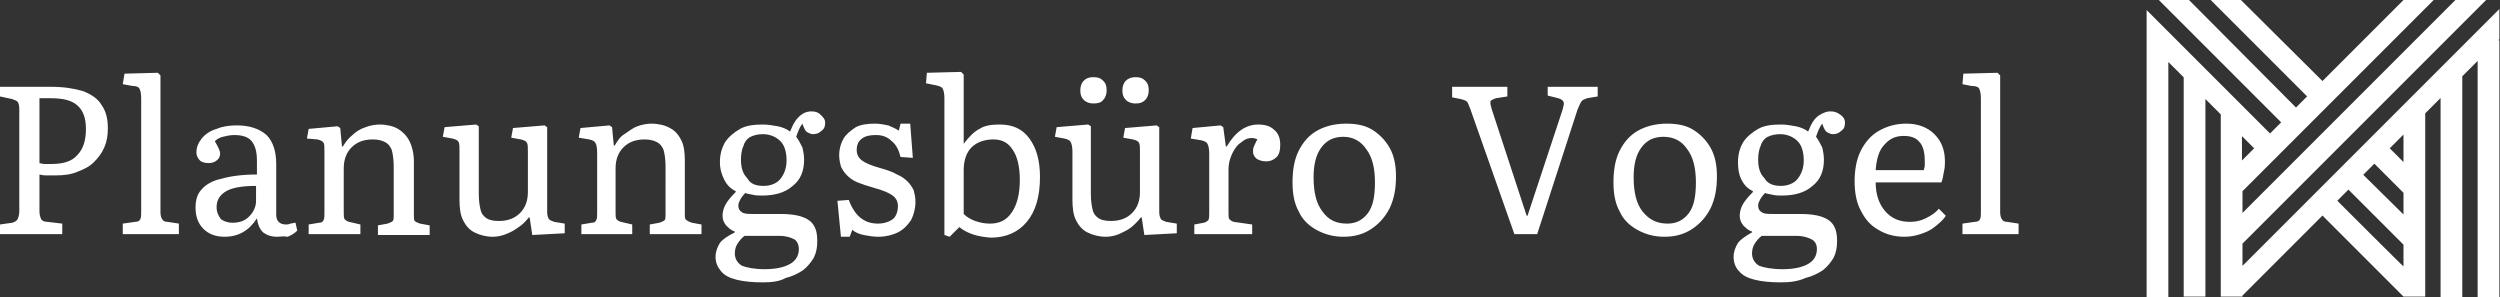
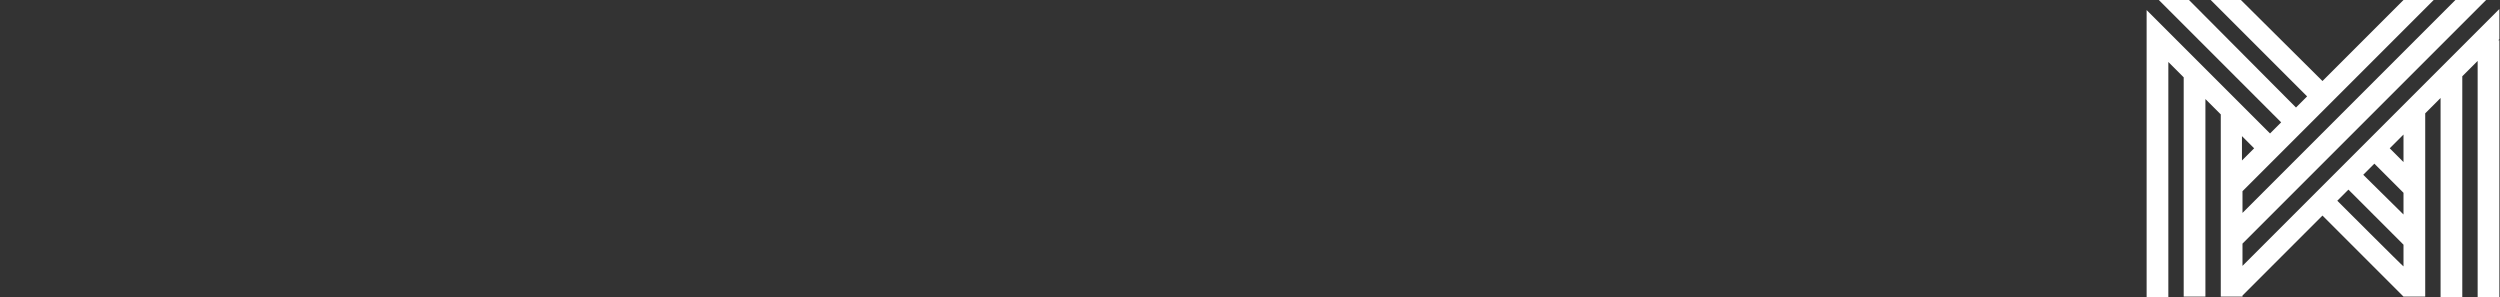
<svg xmlns="http://www.w3.org/2000/svg" version="1.1" id="Ebene_1" x="0px" y="0px" viewBox="0 0 285.1 33.9" style="enable-background:new 0 0 285.1 33.9;" xml:space="preserve">
  <rect x="0" y="0" width="285.1" height="33.9" fill="#333333" stroke="none" />
  <style type="text/css">
	.st0{fill:#FFFFFF;}
	.st1{fill-rule:evenodd;clip-rule:evenodd;fill:#FFFFFF;}
</style>
-   <path class="st0" d="M7.1,26.7H0v-1.1l1.4-0.2C1.7,25.3,1.9,25.2,2,25c0.1-0.2,0.2-0.5,0.2-0.9l0,0V12.4c0-0.4-0.1-0.7-0.2-0.8  c-0.1-0.1-0.3-0.2-0.6-0.3l0,0L0,11V9.9h5.9c1.4,0,2.6,0.2,3.6,0.5c1,0.4,1.7,0.9,2.1,1.6c0.5,0.7,0.7,1.6,0.7,2.6l0,0  c0,0.8-0.1,1.5-0.4,2.2c-0.3,0.7-0.7,1.2-1.2,1.7c-0.5,0.5-1.1,0.8-1.9,1.1C8.1,19.9,7.3,20,6.4,20l0,0c-0.4,0-0.8,0-1.2,0  s-0.6-0.1-0.7-0.1l0,0v4.2c0,0.4,0.1,0.7,0.2,0.9s0.4,0.3,0.7,0.3l0,0l1.7,0.2V26.7z M5.9,18.7L5.9,18.7c1.3,0,2.3-0.3,2.9-1  c0.7-0.7,1-1.7,1-3l0,0c0-1.2-0.3-2.1-1-2.7s-1.7-0.8-3.1-0.8l0,0H4.5v7.4c0.1,0,0.3,0.1,0.6,0.1C5.3,18.7,5.6,18.7,5.9,18.7z   M20.4,26.7H14v-1.2l1.4-0.2c0.3,0,0.5-0.1,0.6-0.3c0.1-0.2,0.1-0.5,0.1-0.9l0,0V11.2c0-0.6-0.1-0.9-0.2-1.1  c-0.1-0.2-0.4-0.3-0.8-0.3l0,0L14,9.6l0.2-1.2L18,8.3l0.3,0.3v15.6c0,0.4,0.1,0.7,0.2,0.8c0.1,0.2,0.3,0.3,0.6,0.3l0,0l1.3,0.2V26.7  z M25.6,27L25.6,27c-1,0-1.8-0.3-2.4-0.9c-0.6-0.6-0.9-1.4-0.9-2.4l0,0c0-0.9,0.2-1.6,0.7-2.1c0.4-0.5,1.2-1,2.2-1.2  c1-0.3,2.4-0.5,4.1-0.5l0,0v-1.6c0-1-0.2-1.7-0.6-2.2c-0.4-0.5-1.1-0.7-2-0.7l0,0c-0.4,0-0.9,0.1-1.3,0.2c-0.4,0.1-0.7,0.3-0.9,0.5  l0,0c0.4,0.7,0.6,1.1,0.6,1.4l0,0c0,0.3-0.1,0.6-0.4,0.8c-0.2,0.2-0.6,0.3-0.9,0.3l0,0c-0.4,0-0.8-0.1-1-0.3  c-0.2-0.2-0.4-0.5-0.4-0.9l0,0c0-0.6,0.2-1.1,0.6-1.6c0.4-0.5,1-0.9,1.7-1.1c0.7-0.3,1.5-0.4,2.3-0.4l0,0c1.5,0,2.6,0.4,3.4,1.1  c0.7,0.7,1.1,1.8,1.1,3.3l0,0v5.8c0,0.7,0.4,1.1,1.1,1.1l0,0c0.2,0,0.3,0,0.5-0.1c0.2,0,0.4-0.1,0.6-0.1l0,0l0.2,0.9  c-0.3,0.3-0.6,0.5-1.1,0.7C32.3,26.9,32,27,31.6,27l0,0c-0.7,0-1.2-0.2-1.6-0.5c-0.4-0.4-0.6-0.9-0.7-1.6l0,0  C28.4,26.3,27.2,27,25.6,27z M26.5,25.4L26.5,25.4c0.8,0,1.4-0.2,1.9-0.7c0.5-0.5,0.8-1.1,0.8-1.8l0,0v-1.7c-1.6,0-2.7,0.2-3.4,0.6  c-0.7,0.4-1.1,1-1.1,1.8l0,0c0,0.6,0.2,1,0.5,1.4C25.5,25.2,25.9,25.4,26.5,25.4z M41.1,26.7h-5.9v-1.1l1.2-0.2  c0.3,0,0.4-0.1,0.5-0.3c0.1-0.2,0.1-0.4,0.1-0.9l0,0v-6.8c0-0.6,0-1-0.1-1.1c-0.1-0.2-0.3-0.3-0.7-0.4l0,0L35,15.8l0.2-1.1l3.3-0.3  l0.3,0.2l0.2,2.1h0.1c0.3-0.5,0.7-1,1.1-1.3c0.4-0.4,0.9-0.7,1.5-0.9c0.5-0.2,1.1-0.3,1.6-0.3l0,0c0.8,0,1.6,0.2,2.1,0.5  s1,0.8,1.3,1.4c0.3,0.6,0.5,1.4,0.5,2.3l0,0v6.1c0,0.4,0,0.6,0.1,0.7c0.1,0.1,0.3,0.2,0.6,0.3l0,0l1.1,0.2v1.1h-5.9v-1.1l1.1-0.2  c0.3-0.1,0.5-0.2,0.6-0.3c0.1-0.1,0.1-0.4,0.1-0.7l0,0V19c0-0.8-0.1-1.4-0.2-1.8s-0.4-0.8-0.8-1c-0.4-0.2-0.8-0.3-1.4-0.3l0,0  c-1,0-1.8,0.3-2.4,0.9c-0.6,0.6-0.9,1.4-0.9,2.4l0,0v5c0,0.4,0,0.6,0.1,0.8c0.1,0.1,0.2,0.2,0.5,0.3l0,0l1.3,0.3V26.7z M56.2,27  L56.2,27c-0.8,0-1.5-0.2-2.1-0.5c-0.6-0.3-1-0.8-1.3-1.4c-0.3-0.6-0.4-1.4-0.4-2.3l0,0v-5.5c0-0.6,0-0.9-0.1-1.1  c-0.1-0.2-0.3-0.3-0.7-0.4l0,0l-1.1-0.2l0.2-1.1l3.6-0.3l0.3,0.2v7.7c0,0.8,0.1,1.4,0.2,1.8c0.1,0.5,0.4,0.8,0.7,1  c0.3,0.2,0.8,0.3,1.4,0.3l0,0c1,0,1.8-0.3,2.4-0.9c0.6-0.6,0.9-1.4,0.9-2.4l0,0v-4.5c0-0.6,0-0.9-0.1-1.1c-0.1-0.2-0.3-0.3-0.7-0.4  l0,0l-1.1-0.2l0.2-1.1l3.6-0.3l0.3,0.2v9.7c0,0.4,0.1,0.6,0.2,0.8c0.1,0.1,0.3,0.2,0.6,0.3l0,0l1.2,0.2v1.1l-3.7,0.2l-0.3-2h-0.1  c-0.4,0.5-0.8,0.9-1.3,1.2c-0.4,0.3-0.8,0.5-1.3,0.7C57.2,26.9,56.7,27,56.2,27z M72.2,26.7h-5.9v-1.1l1.2-0.2  c0.3,0,0.4-0.1,0.5-0.3c0.1-0.2,0.1-0.4,0.1-0.9l0,0v-6.8c0-0.6-0.1-1-0.2-1.1c-0.1-0.2-0.3-0.3-0.7-0.4l0,0l-1.2-0.2l0.2-1.1  l3.3-0.3l0.3,0.2l0.2,2.1h0.1c0.3-0.5,0.6-1,1.1-1.3s0.9-0.7,1.5-0.9c0.5-0.2,1.1-0.3,1.6-0.3l0,0c0.8,0,1.6,0.2,2.1,0.5  c0.6,0.3,1,0.8,1.3,1.4c0.3,0.6,0.4,1.4,0.4,2.3l0,0v6.1c0,0.4,0,0.6,0.2,0.7c0.1,0.1,0.3,0.2,0.6,0.3l0,0l1.1,0.2v1.1h-5.9v-1.1  l1.1-0.2c0.3-0.1,0.5-0.2,0.6-0.3c0.1-0.1,0.1-0.4,0.1-0.7l0,0V19c0-0.8-0.1-1.4-0.2-1.8s-0.4-0.8-0.8-1c-0.4-0.2-0.8-0.3-1.4-0.3  l0,0c-1,0-1.8,0.3-2.4,0.9c-0.6,0.6-0.9,1.4-0.9,2.4l0,0v5c0,0.4,0,0.6,0.1,0.8c0.1,0.1,0.2,0.2,0.5,0.3l0,0l1.3,0.3V26.7z M87,32.2  L87,32.2c-1.2,0-2.2-0.1-3-0.3c-0.8-0.2-1.4-0.5-1.8-1s-0.6-1-0.6-1.6l0,0c0-0.6,0.2-1.1,0.5-1.6c0.3-0.4,0.9-0.8,1.7-1.2l0,0v-0.1  c-0.4-0.1-0.7-0.4-1-0.7c-0.3-0.4-0.4-0.7-0.4-1.1l0,0c0-0.4,0.1-0.8,0.3-1.2c0.2-0.4,0.6-0.9,1.2-1.5l0,0v-0.1  c-0.6-0.3-1-0.7-1.3-1.3c-0.3-0.6-0.5-1.2-0.5-2l0,0c0-0.9,0.2-1.6,0.6-2.3c0.4-0.6,1-1.1,1.7-1.5c0.7-0.4,1.6-0.5,2.6-0.5l0,0  c0.6,0,1.1,0.1,1.7,0.2c0.5,0.1,1,0.3,1.4,0.6l0,0c0.2-0.5,0.4-0.9,0.6-1.2c0.2-0.3,0.5-0.6,0.8-0.8c0.3-0.2,0.7-0.3,1-0.3l0,0  c0.5,0,0.8,0.1,1.1,0.4s0.5,0.5,0.5,0.9l0,0c0,0.4-0.1,0.7-0.4,0.9c-0.3,0.3-0.6,0.4-1,0.4l0,0c-0.2,0-0.4-0.1-0.6-0.2  c-0.2-0.1-0.3-0.3-0.4-0.5l0,0l-0.2-0.5c-0.3,0.4-0.5,0.9-0.7,1.5l0,0c0.3,0.4,0.5,0.8,0.7,1.2c0.1,0.4,0.2,0.9,0.2,1.4l0,0  c0,1.3-0.4,2.3-1.3,3c-0.9,0.8-2.1,1.1-3.5,1.1l0,0c-0.4,0-0.7,0-1.1-0.1c-0.4-0.1-0.7-0.1-0.8-0.2l0,0c-0.3,0.3-0.5,0.6-0.6,0.8  s-0.2,0.4-0.2,0.6l0,0c0,0.4,0.1,0.6,0.4,0.8c0.3,0.2,0.7,0.2,1.3,0.2l0,0h3.1c1,0,1.8,0.1,2.4,0.3c0.6,0.2,1.1,0.5,1.4,1  c0.3,0.5,0.4,1,0.4,1.8l0,0c0,0.7-0.1,1.3-0.4,1.9c-0.3,0.5-0.7,1-1.2,1.4c-0.6,0.4-1.2,0.7-2,0.9C88.9,32.1,88,32.2,87,32.2z   M87.2,30.7L87.2,30.7c1.2,0,2.2-0.2,2.9-0.6c0.7-0.4,1-1,1-1.7l0,0c0-0.5-0.2-0.9-0.5-1.1c-0.4-0.2-0.9-0.4-1.7-0.4l0,0h-4  c-0.4,0.3-0.6,0.6-0.8,0.9c-0.2,0.3-0.3,0.7-0.3,1.1l0,0c0,0.6,0.3,1.1,0.8,1.4C85.1,30.5,86,30.7,87.2,30.7z M87.1,21.2L87.1,21.2  c0.8,0,1.5-0.3,1.9-0.8c0.4-0.5,0.7-1.2,0.7-2.1l0,0c0-0.9-0.2-1.7-0.7-2.2c-0.5-0.5-1.2-0.8-2-0.8l0,0c-0.5,0-1,0.1-1.4,0.3  c-0.4,0.2-0.7,0.6-0.8,1c-0.2,0.4-0.3,1-0.3,1.6l0,0c0,0.9,0.2,1.6,0.7,2.1C85.6,21,86.2,21.2,87.1,21.2z M96.9,27h-1l-0.4-4.1  l1.3-0.1c0.2,0.6,0.5,1.1,0.8,1.5c0.3,0.4,0.7,0.7,1.1,0.9c0.4,0.2,0.9,0.3,1.4,0.3l0,0c0.7,0,1.3-0.2,1.7-0.5s0.6-0.9,0.6-1.5l0,0  c0-0.5-0.2-0.9-0.6-1.2c-0.4-0.3-1.1-0.6-2.2-0.9l0,0c-0.7-0.2-1.3-0.4-1.8-0.6c-0.5-0.2-0.9-0.5-1.2-0.8c-0.3-0.3-0.5-0.6-0.7-1  c-0.1-0.4-0.2-0.8-0.2-1.3l0,0c0-0.7,0.2-1.4,0.5-1.9c0.3-0.5,0.8-0.9,1.4-1.3c0.6-0.3,1.3-0.4,2.2-0.4l0,0c0.5,0,1,0.1,1.5,0.2  c0.5,0.2,0.9,0.4,1.2,0.6l0,0l0.2-0.8h1.1l0.3,3.9l-1.4-0.1c-0.2-0.8-0.5-1.4-1-1.8c-0.5-0.5-1.1-0.7-1.8-0.7l0,0  c-0.7,0-1.2,0.1-1.6,0.4c-0.4,0.3-0.6,0.7-0.6,1.3l0,0c0,0.5,0.2,0.9,0.6,1.2c0.4,0.3,1.1,0.6,2.2,0.9l0,0c0.7,0.2,1.3,0.4,1.8,0.7  c0.5,0.2,0.9,0.5,1.2,0.8c0.3,0.3,0.5,0.6,0.7,1c0.1,0.4,0.2,0.8,0.2,1.3l0,0c0,0.8-0.2,1.5-0.5,2.1c-0.4,0.6-0.9,1.1-1.5,1.4  c-0.6,0.3-1.4,0.5-2.2,0.5l0,0c-0.6,0-1.2-0.1-1.7-0.2c-0.5-0.1-1-0.3-1.3-0.6l0,0L96.9,27z M109.4,25.9l-1.1,1.1l-0.6-0.2V11.2  c0-0.6-0.1-0.9-0.2-1.1c-0.1-0.2-0.4-0.3-0.9-0.4l0,0l-1-0.2l0.1-1.2l3.9-0.1l0.3,0.3v7.7v0.2c0.6-0.8,1.2-1.4,1.8-1.7  c0.6-0.4,1.4-0.5,2.3-0.5l0,0c1.5,0,2.6,0.5,3.4,1.6c0.8,1.1,1.2,2.5,1.2,4.4l0,0c0,2.2-0.5,3.9-1.5,5.1c-1,1.2-2.4,1.8-4.1,1.8l0,0  C111.6,27,110.4,26.7,109.4,25.9L109.4,25.9z M112.9,25.5L112.9,25.5c1.1,0,1.9-0.4,2.5-1.3c0.6-0.9,0.9-2.1,0.9-3.7l0,0  c0-1.5-0.3-2.7-0.8-3.4c-0.5-0.8-1.2-1.2-2.2-1.2l0,0c-1,0-1.9,0.3-2.5,0.9c-0.6,0.6-0.9,1.5-0.9,2.6l0,0v5c0.4,0.4,0.8,0.6,1.3,0.8  C111.8,25.4,112.3,25.5,112.9,25.5z M126.1,27L126.1,27c-0.8,0-1.5-0.2-2.1-0.5c-0.6-0.3-1-0.8-1.3-1.4s-0.4-1.4-0.4-2.3l0,0v-5.5  c0-0.6-0.1-0.9-0.2-1.1c-0.1-0.2-0.3-0.3-0.7-0.4l0,0l-1.1-0.2l0.2-1.1l3.6-0.3l0.3,0.2v7.7c0,0.8,0.1,1.4,0.2,1.8  c0.1,0.5,0.4,0.8,0.7,1c0.3,0.2,0.8,0.3,1.4,0.3l0,0c1,0,1.8-0.3,2.4-0.9c0.6-0.6,0.9-1.4,0.9-2.4l0,0v-4.5c0-0.6,0-0.9-0.1-1.1  c-0.1-0.2-0.3-0.3-0.7-0.4l0,0l-1.1-0.2l0.2-1.1l3.6-0.3l0.3,0.2v9.7c0,0.4,0.1,0.6,0.2,0.8c0.1,0.1,0.3,0.2,0.6,0.3l0,0l1.2,0.2  v1.1l-3.7,0.2l-0.3-2h-0.1c-0.4,0.5-0.8,0.9-1.2,1.2c-0.4,0.3-0.9,0.5-1.3,0.7C127.1,26.9,126.6,27,126.1,27z M129.5,11.8  L129.5,11.8c-0.4,0-0.8-0.1-1.1-0.4s-0.4-0.6-0.4-1.1l0,0c0-0.4,0.1-0.8,0.4-1.1c0.3-0.3,0.7-0.4,1.1-0.4l0,0c0.5,0,0.8,0.1,1.1,0.4  c0.3,0.3,0.4,0.6,0.4,1.1l0,0c0,0.4-0.1,0.8-0.4,1.1C130.3,11.7,130,11.8,129.5,11.8z M124.7,11.8L124.7,11.8  c-0.4,0-0.8-0.1-1.1-0.4s-0.4-0.6-0.4-1.1l0,0c0-0.4,0.1-0.8,0.4-1.1c0.3-0.3,0.6-0.4,1.1-0.4l0,0c0.5,0,0.8,0.1,1.1,0.4  c0.3,0.3,0.4,0.6,0.4,1.1l0,0c0,0.4-0.1,0.8-0.4,1.1C125.6,11.7,125.2,11.8,124.7,11.8z M142.9,26.7h-6.7v-1.1l1.1-0.2  c0.3-0.1,0.4-0.2,0.5-0.3c0.1-0.2,0.1-0.4,0.1-0.9l0,0v-6.7c0-0.6-0.1-0.9-0.2-1.1c-0.1-0.2-0.3-0.3-0.7-0.4l0,0l-1.2-0.2l0.2-1.2  l3.2-0.3l0.3,0.2l0.3,2.2h0.1c1-1.7,2.2-2.5,3.6-2.5l0,0c0.8,0,1.4,0.2,1.8,0.6c0.5,0.4,0.7,1,0.7,1.7l0,0c0,0.6-0.1,1.1-0.4,1.4  c-0.3,0.3-0.7,0.5-1.2,0.5l0,0c-0.4,0-0.8-0.1-1.1-0.3c-0.2-0.2-0.4-0.4-0.4-0.8l0,0c0-0.2,0-0.4,0.1-0.6c0.1-0.2,0.2-0.5,0.4-0.8  l0,0c-0.4-0.2-0.7-0.2-1.1-0.1c-0.4,0.1-0.7,0.4-1.1,0.7c-0.3,0.3-0.6,0.8-0.8,1.3c-0.2,0.5-0.3,1-0.3,1.5l0,0v4.9  c0,0.4,0,0.7,0.1,0.8c0.1,0.1,0.2,0.2,0.5,0.3l0,0l2.1,0.3V26.7z M153.2,27L153.2,27c-1.2,0-2.2-0.3-3.1-0.8c-0.9-0.5-1.6-1.2-2-2.1  c-0.5-0.9-0.7-2-0.7-3.3l0,0c0-1.4,0.2-2.6,0.7-3.6c0.5-1,1.2-1.8,2.1-2.3c0.9-0.5,2-0.8,3.3-0.8l0,0c1.2,0,2.2,0.2,3,0.7  c0.8,0.5,1.5,1.2,2,2.1c0.5,0.9,0.7,2,0.7,3.2l0,0c0,1.4-0.2,2.5-0.7,3.6c-0.5,1-1.2,1.8-2.1,2.4C155.5,26.7,154.5,27,153.2,27z   M153.6,25.5L153.6,25.5c1,0,1.8-0.4,2.4-1.2c0.6-0.8,0.8-2,0.8-3.5l0,0c0-1.6-0.3-2.9-1-3.8c-0.6-0.9-1.5-1.4-2.6-1.4l0,0  c-1.1,0-1.9,0.4-2.5,1.2c-0.6,0.8-0.9,1.9-0.9,3.4l0,0c0,1.7,0.3,3,1,3.9C151.5,25.1,152.4,25.5,153.6,25.5z M175.3,26.7h-2.6  l-5-14.2c-0.2-0.5-0.3-0.8-0.4-0.9c-0.1-0.1-0.3-0.2-0.7-0.3l0,0l-1-0.2V9.9h6.3V11l-1.3,0.2c-0.3,0.1-0.5,0.2-0.6,0.3  c-0.1,0.2,0,0.5,0.1,0.9l0,0l4,12.2h0.1l4-12.1c0.1-0.4,0.2-0.7,0.1-0.9c-0.1-0.2-0.3-0.3-0.6-0.4l0,0l-1.2-0.3V9.9h5.7V11l-1.2,0.2  c-0.3,0.1-0.5,0.2-0.6,0.3s-0.3,0.5-0.5,1l0,0L175.3,26.7z M189.8,27L189.8,27c-1.2,0-2.2-0.3-3.1-0.8c-0.9-0.5-1.6-1.2-2-2.1  c-0.5-0.9-0.7-2-0.7-3.3l0,0c0-1.4,0.2-2.6,0.7-3.6c0.5-1,1.2-1.8,2.1-2.3c0.9-0.5,2-0.8,3.3-0.8l0,0c1.2,0,2.2,0.2,3,0.7  c0.8,0.5,1.5,1.2,2,2.1c0.5,0.9,0.7,2,0.7,3.2l0,0c0,1.4-0.2,2.5-0.7,3.6c-0.5,1-1.2,1.8-2.1,2.4C192.1,26.7,191.1,27,189.8,27z   M190.2,25.5L190.2,25.5c1,0,1.8-0.4,2.4-1.2c0.6-0.8,0.8-2,0.8-3.5l0,0c0-1.6-0.3-2.9-1-3.8c-0.6-0.9-1.5-1.4-2.7-1.4l0,0  c-1.1,0-1.9,0.4-2.5,1.2c-0.6,0.8-0.9,1.9-0.9,3.4l0,0c0,1.7,0.3,3,1,3.9C188.1,25.1,189,25.5,190.2,25.5z M203.1,32.2L203.1,32.2  c-1.2,0-2.2-0.1-3-0.3c-0.8-0.2-1.4-0.5-1.8-1c-0.4-0.4-0.6-1-0.6-1.6l0,0c0-0.6,0.2-1.1,0.5-1.6c0.3-0.4,0.9-0.8,1.6-1.2l0,0v-0.1  c-0.4-0.1-0.7-0.4-1-0.7c-0.3-0.4-0.4-0.7-0.4-1.1l0,0c0-0.4,0.1-0.8,0.3-1.2c0.2-0.4,0.6-0.9,1.2-1.5l0,0v-0.1  c-0.6-0.3-1-0.7-1.3-1.3c-0.3-0.6-0.4-1.2-0.4-2l0,0c0-0.9,0.2-1.6,0.6-2.3c0.4-0.6,1-1.1,1.7-1.5c0.7-0.4,1.6-0.5,2.6-0.5l0,0  c0.6,0,1.1,0.1,1.7,0.2c0.5,0.1,1,0.3,1.4,0.6l0,0c0.2-0.5,0.4-0.9,0.6-1.2c0.2-0.3,0.5-0.6,0.9-0.8s0.7-0.3,1-0.3l0,0  c0.5,0,0.8,0.1,1.2,0.4c0.3,0.2,0.5,0.5,0.5,0.9l0,0c0,0.4-0.1,0.7-0.4,0.9c-0.3,0.3-0.6,0.4-1,0.4l0,0c-0.2,0-0.4-0.1-0.6-0.2  c-0.2-0.1-0.3-0.3-0.4-0.5l0,0l-0.2-0.5c-0.3,0.4-0.5,0.9-0.7,1.5l0,0c0.3,0.4,0.5,0.8,0.7,1.2c0.1,0.4,0.2,0.9,0.2,1.4l0,0  c0,1.3-0.4,2.3-1.3,3c-0.9,0.8-2.1,1.1-3.5,1.1l0,0c-0.4,0-0.7,0-1.1-0.1c-0.4-0.1-0.7-0.1-0.8-0.2l0,0c-0.3,0.3-0.5,0.6-0.6,0.8  s-0.2,0.4-0.2,0.6l0,0c0,0.4,0.1,0.6,0.4,0.8c0.3,0.2,0.7,0.2,1.3,0.2l0,0h3.1c1,0,1.8,0.1,2.4,0.3c0.6,0.2,1.1,0.5,1.4,1  c0.3,0.5,0.4,1,0.4,1.8l0,0c0,0.7-0.1,1.3-0.4,1.9c-0.3,0.5-0.7,1-1.2,1.4c-0.6,0.4-1.2,0.7-2,0.9C205,32.1,204.1,32.2,203.1,32.2z   M203.3,30.7L203.3,30.7c1.2,0,2.2-0.2,2.9-0.6c0.7-0.4,1-1,1-1.7l0,0c0-0.5-0.2-0.9-0.6-1.1c-0.4-0.2-0.9-0.4-1.7-0.4l0,0h-4  c-0.4,0.3-0.6,0.6-0.8,0.9c-0.2,0.3-0.3,0.7-0.3,1.1l0,0c0,0.6,0.3,1.1,0.8,1.4C201.1,30.5,202,30.7,203.3,30.7z M203.1,21.2  L203.1,21.2c0.8,0,1.5-0.3,1.9-0.8c0.4-0.5,0.7-1.2,0.7-2.1l0,0c0-0.9-0.2-1.7-0.7-2.2c-0.5-0.5-1.2-0.8-2-0.8l0,0  c-0.5,0-1,0.1-1.4,0.3c-0.4,0.2-0.7,0.6-0.8,1c-0.2,0.4-0.3,1-0.3,1.6l0,0c0,0.9,0.2,1.6,0.7,2.1C201.6,21,202.3,21.2,203.1,21.2z   M217.2,27L217.2,27c-1.2,0-2.2-0.3-3-0.8c-0.9-0.5-1.5-1.2-2-2.2c-0.5-0.9-0.7-2.1-0.7-3.3l0,0c0-1.3,0.2-2.5,0.7-3.5  c0.5-1,1.2-1.8,2.1-2.3c0.9-0.5,1.9-0.8,3.1-0.8l0,0c1.3,0,2.4,0.4,3.2,1.2c0.8,0.8,1.2,1.8,1.2,3.1l0,0c0,0.3,0,0.7-0.1,1.1  c-0.1,0.4-0.1,0.8-0.3,1.3l0,0h-7.5c0,1.4,0.4,2.5,1.1,3.3c0.7,0.8,1.6,1.2,2.8,1.2l0,0c0.6,0,1.2-0.1,1.8-0.4  c0.6-0.3,1.1-0.6,1.5-1.1l0,0l0.8,0.8c-0.3,0.5-0.8,0.9-1.3,1.3c-0.5,0.4-1,0.6-1.6,0.8C218.4,26.9,217.8,27,217.2,27z M213.9,19.4  L213.9,19.4h5.5c0-0.2,0.1-0.3,0.1-0.5s0-0.4,0-0.6l0,0c0-0.9-0.2-1.7-0.6-2.1c-0.4-0.5-1-0.7-1.8-0.7l0,0c-0.9,0-1.6,0.3-2.2,1  C214.3,17.1,214,18.1,213.9,19.4z M230.3,26.7h-6.5v-1.2l1.4-0.2c0.3,0,0.5-0.1,0.6-0.3c0.1-0.2,0.1-0.5,0.1-0.9l0,0V11.2  c0-0.6-0.1-0.9-0.2-1.1c-0.1-0.2-0.4-0.3-0.9-0.3l0,0l-1-0.2l0.1-1.2l3.9-0.1l0.3,0.3v15.6c0,0.4,0.1,0.7,0.2,0.8  c0.1,0.2,0.3,0.3,0.6,0.3l0,0l1.3,0.2V26.7z" />
  <g transform="translate(0, 0) scale(0.604)">
    <path class="st1" d="M463.6,0l-40.2,40.2v-4.1L459.5,0h-5.7l-15.3,15.3L423.1,0h-5.7l18.2,18.2l-2.1,2.1L413.3,0h-5.7l23.1,23.1   l-2.1,2.1L405.3,1.9v54.2h4.1V11.7l2.9,2.9v41.4h4.1V18.7l2.9,2.9v34.4h4.1v-0.2l15.1-15.1l15.3,15.3h4.1V21.4l2.9-2.9v37.6h4.1   V14.4l2.9-2.9v44.6h4.1V7.6h-0.2l0.2-0.2V1.7l-48.5,48.5V46l46-46H463.6L463.6,0z M451.2,28l2.6-2.6v5.2L451.2,28z M423.3,25.7   l2.3,2.3l-2.3,2.3V25.7z M446.2,33l2.1-2.1l5.5,5.5v4.1L446.2,33z M441.3,37.9l2.1-2.1l10.4,10.4v4.1   C453.8,50.4,441.3,37.9,441.3,37.9z" />
  </g>
</svg>